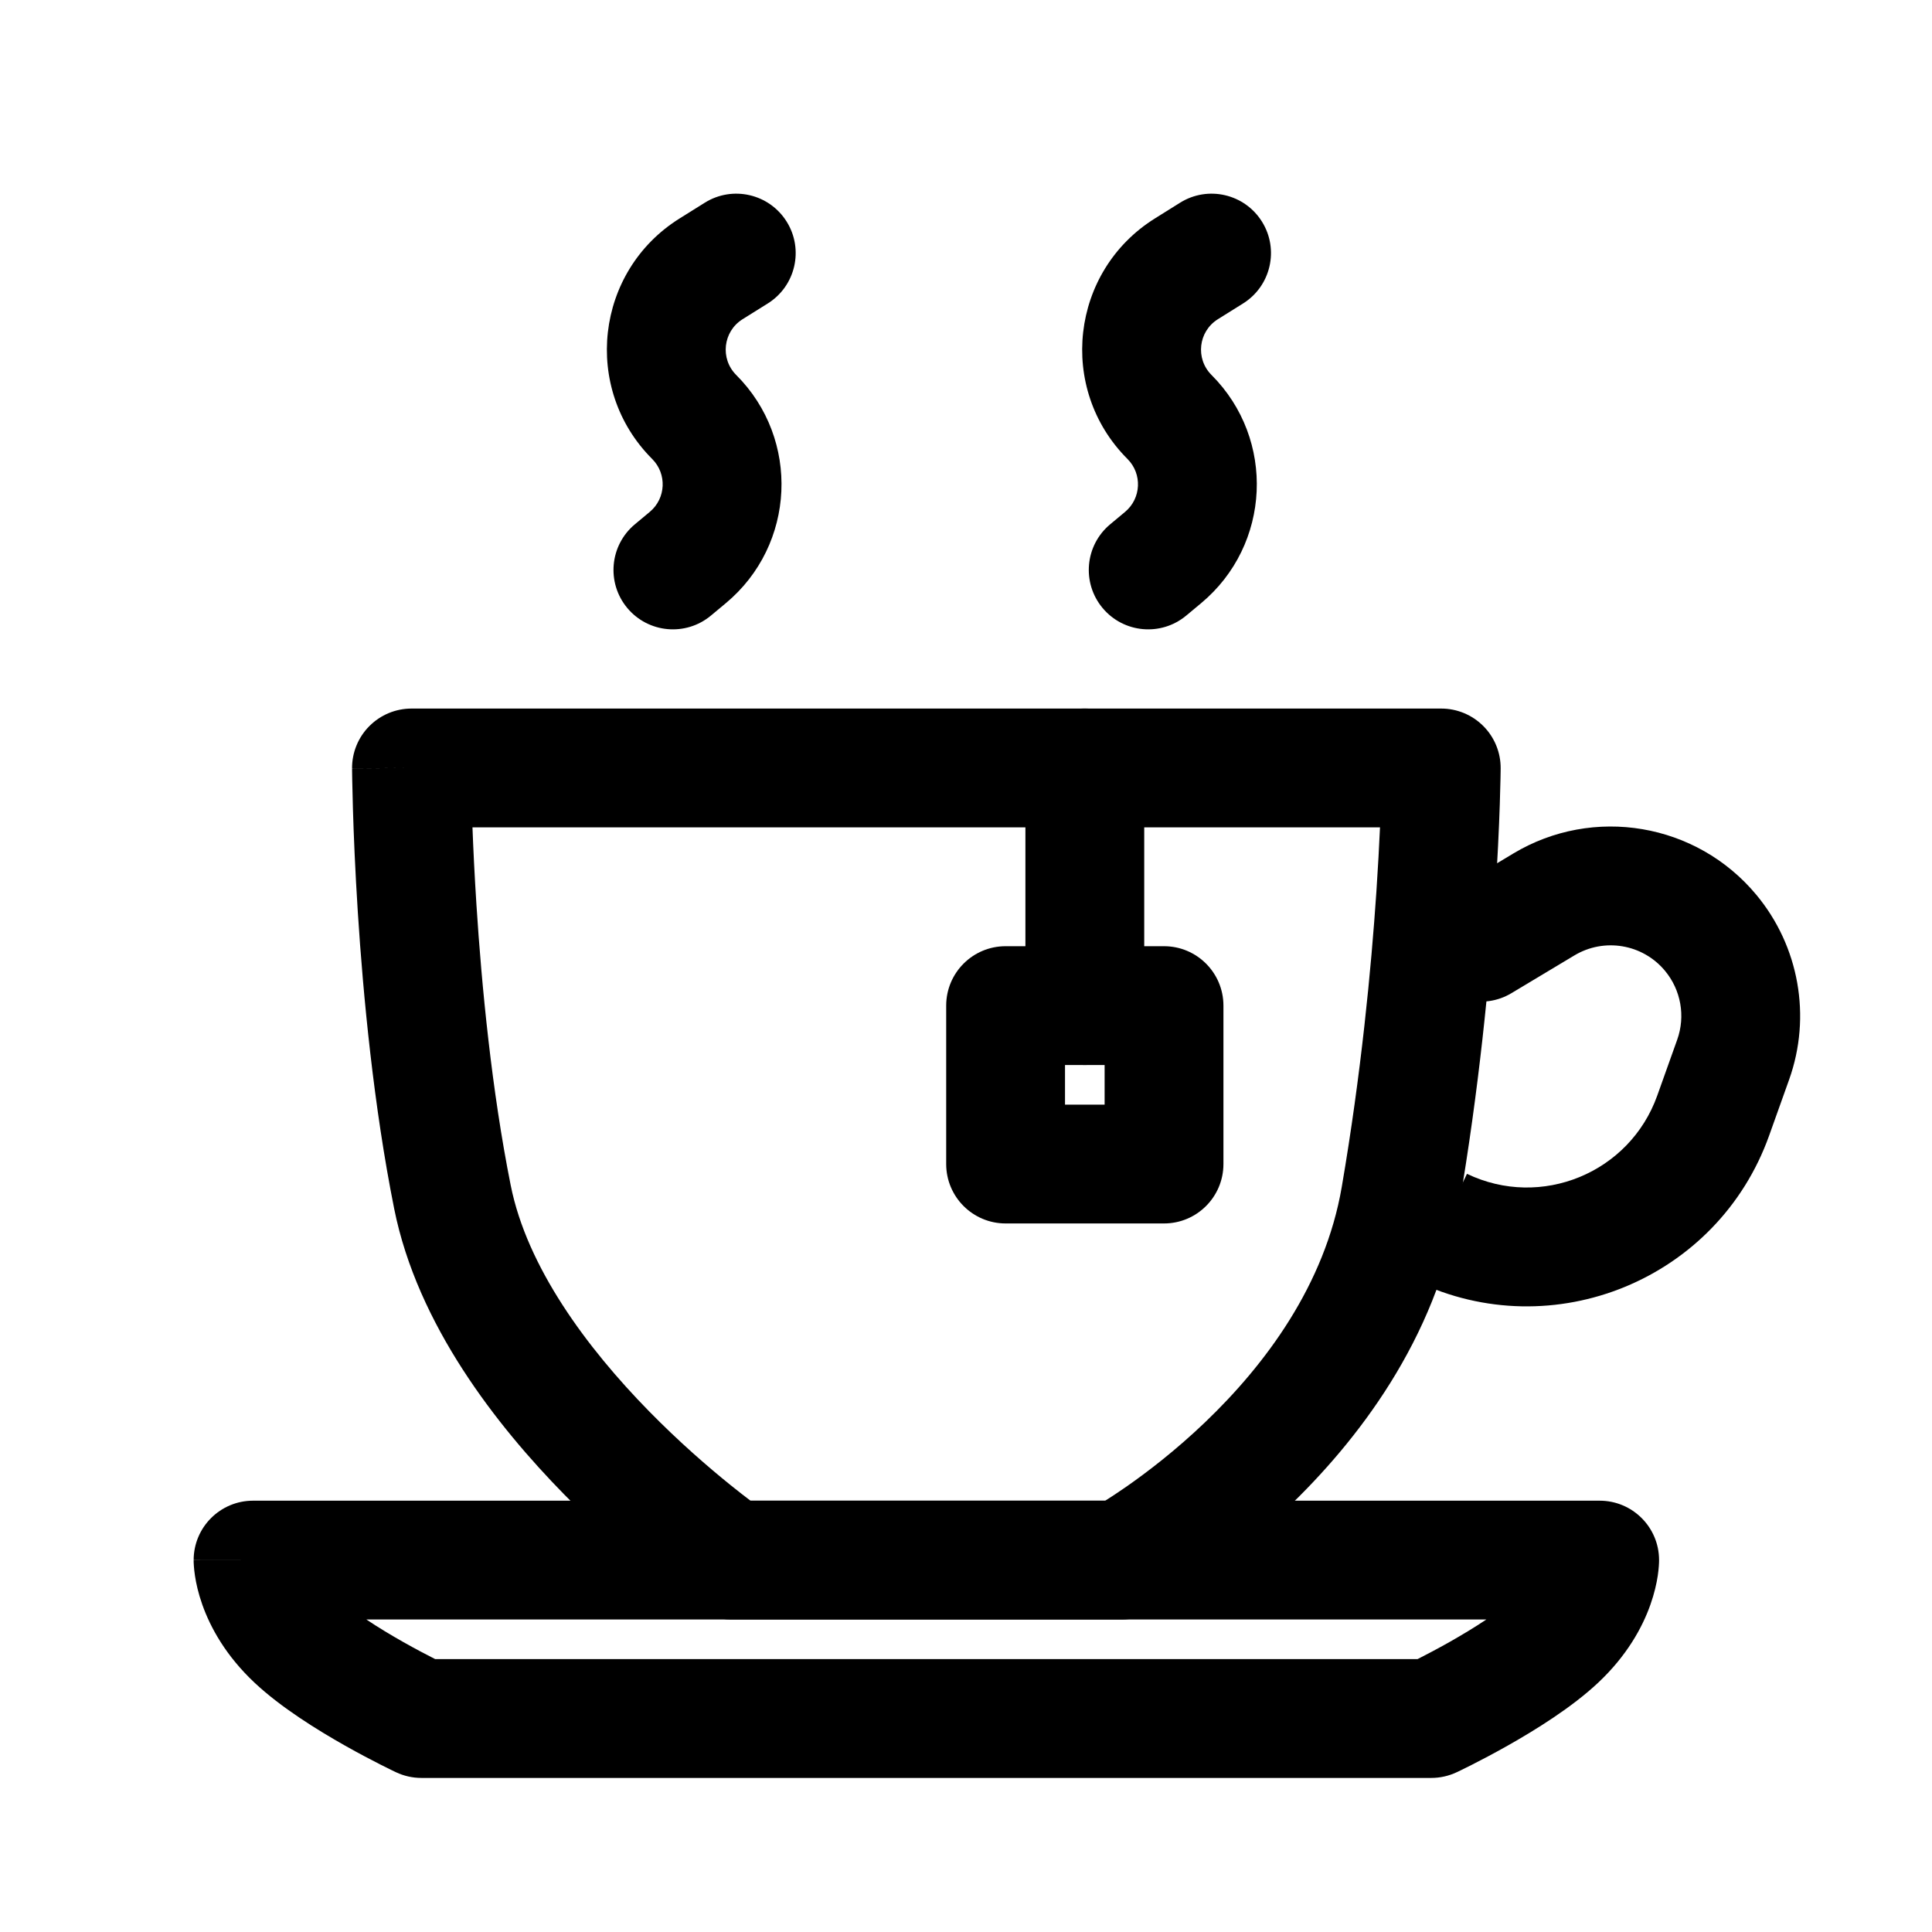
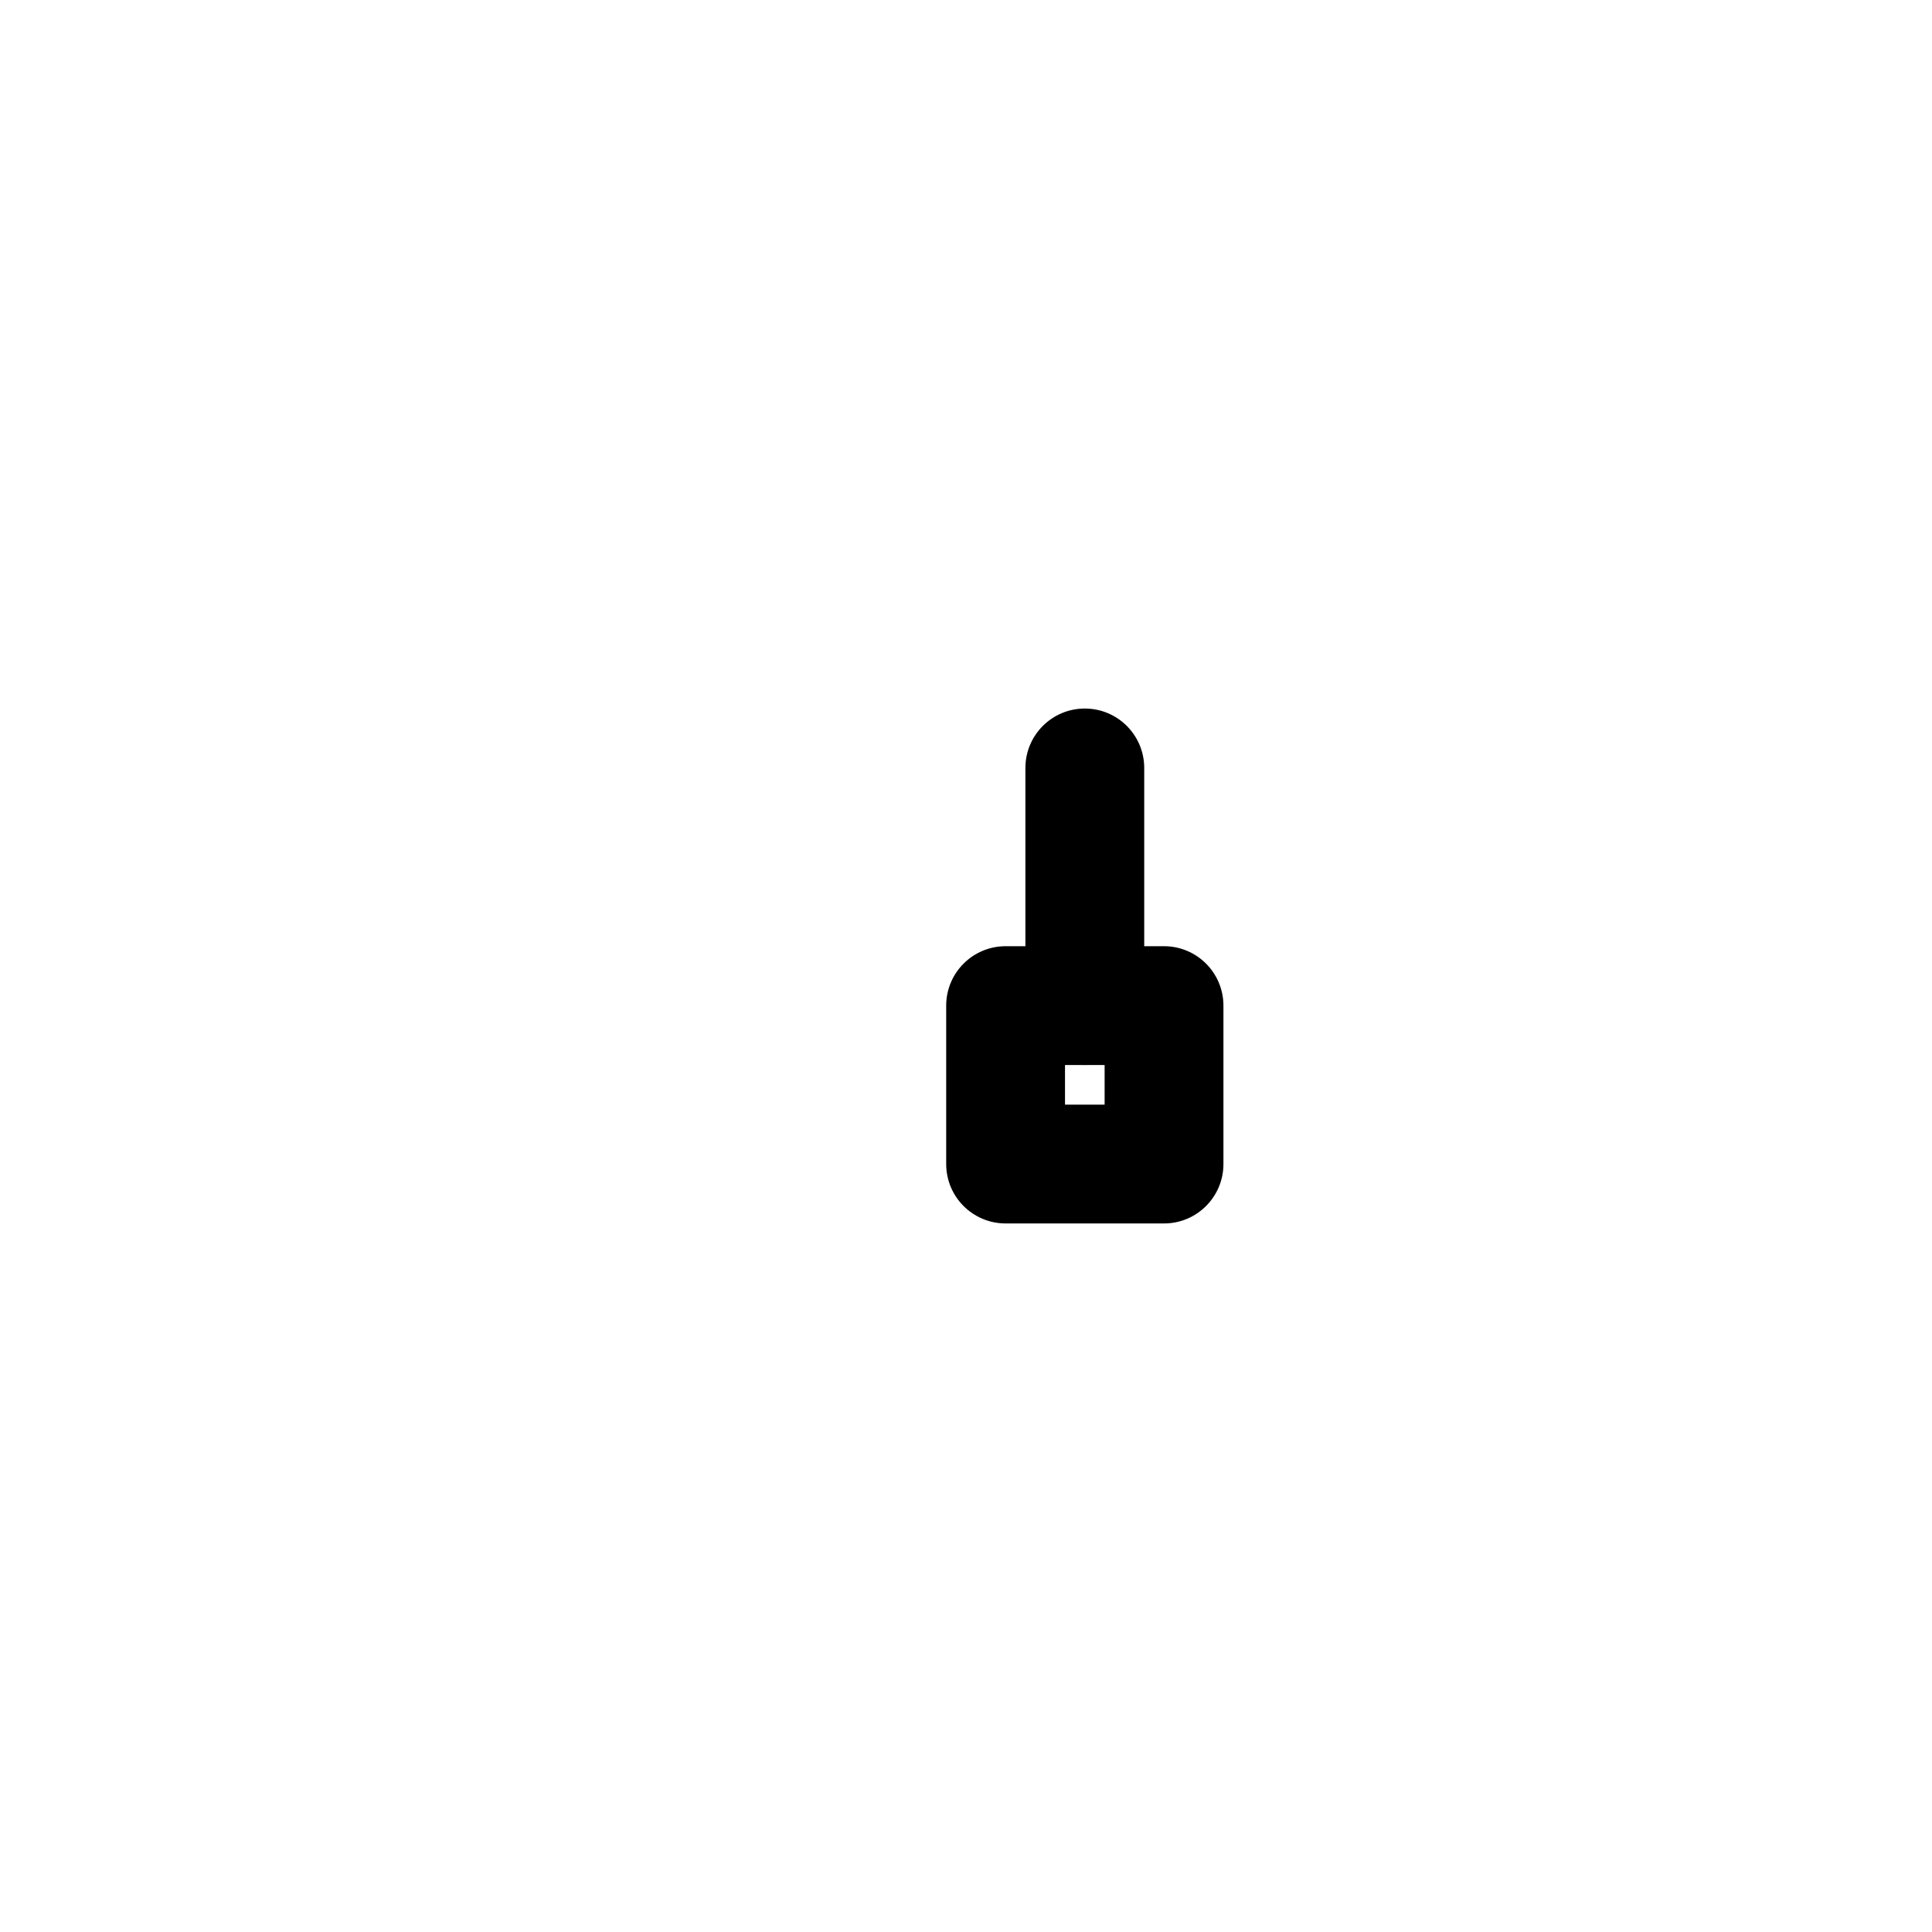
<svg xmlns="http://www.w3.org/2000/svg" fill="#000000" width="800px" height="800px" version="1.1" viewBox="144 144 512 512">
  <g fill-rule="evenodd">
-     <path d="m241.89 336.42c2.953-2.973 6.973-4.644 11.164-4.644h272.89c4.195 0 8.215 1.676 11.172 4.652 2.957 2.973 4.602 7.008 4.574 11.199l-15.746-0.105 15.746 0.105v0.062l-0.004 0.141-0.004 0.5c-0.004 0.434-0.016 1.059-0.031 1.871-0.031 1.625-0.09 3.988-0.191 7.004-0.203 6.031-0.582 14.684-1.297 25.27-1.426 21.141-4.191 50.125-9.555 81.414-6.047 35.281-27.113 62.211-45.484 79.785-9.293 8.883-18.211 15.684-24.824 20.277-3.316 2.301-6.082 4.066-8.059 5.281-0.988 0.609-1.781 1.078-2.356 1.41l-0.684 0.395-0.281 0.156-0.027 0.016c-0.004 0.004-0.02 0.012-7.633-13.77l7.613 13.781c-2.332 1.289-4.949 1.965-7.613 1.965h-103.53c-3.195 0-6.312-0.973-8.945-2.789l8.945-12.957c-8.945 12.957-8.941 12.961-8.945 12.957l-0.035-0.023-0.059-0.043-0.188-0.129-0.637-0.453c-0.535-0.383-1.297-0.93-2.25-1.641-1.906-1.41-4.594-3.457-7.828-6.062-6.453-5.207-15.18-12.723-24.281-22.012-17.754-18.113-38.879-44.891-45.047-75.719-5.441-27.219-8.215-56.426-9.637-78.613-0.711-11.141-1.094-20.613-1.293-27.32-0.102-3.356-0.16-6.019-0.191-7.859-0.016-0.918-0.023-1.633-0.031-2.125l-0.004-0.566v-0.152l-0.004-0.043c0-0.004 0-0.023 15.746-0.113l-15.746 0.09c-0.023-4.191 1.625-8.219 4.582-11.191zm27.32 26.844c0.215 5.676 0.547 12.625 1.047 20.426 1.379 21.543 4.039 49.188 9.09 74.449 4.328 21.652 20.121 42.984 36.656 59.855 8.043 8.207 15.809 14.902 21.559 19.539 2.078 1.676 3.879 3.07 5.324 4.164h94.016c1.434-0.902 3.281-2.109 5.445-3.609 5.586-3.883 13.16-9.656 21.012-17.172 15.922-15.227 31.77-36.406 36.219-62.352 5.133-29.938 7.797-57.805 9.176-78.211 0.438-6.535 0.746-12.289 0.961-17.09z" />
-     <path d="m195.32 557.44c0-8.695 7.051-15.742 15.746-15.742h356.86c8.695 0 15.746 7.047 15.746 15.742h-15.746c15.746 0 15.746-0.008 15.746 0v0.141l-0.004 0.156-0.008 0.363c-0.012 0.266-0.023 0.574-0.051 0.926-0.051 0.699-0.137 1.57-0.289 2.582-0.309 2.027-0.883 4.644-1.945 7.648-2.152 6.082-6.246 13.523-13.809 20.641-7.039 6.629-16.812 12.641-23.961 16.68-3.734 2.109-7.086 3.863-9.508 5.09-1.215 0.613-2.207 1.105-2.906 1.445l-0.824 0.398-0.234 0.109-0.094 0.043c-0.004 0-0.016 0.008-6.719-14.238l6.719 14.238c-2.098 0.988-4.402 1.508-6.719 1.508h-267.65c-2.32 0-4.609-0.512-6.707-1.5l6.707-14.246c-6.707 14.246-6.703 14.246-6.707 14.246l-0.035-0.016-0.07-0.035-0.234-0.109-0.824-0.398c-0.703-0.34-1.691-0.832-2.906-1.445-2.422-1.227-5.777-2.981-9.512-5.09-7.148-4.039-16.918-10.051-23.961-16.68-7.562-7.117-11.652-14.559-13.805-20.641-1.066-3.004-1.641-5.621-1.945-7.648-0.156-1.012-0.242-1.883-0.293-2.582-0.023-0.352-0.039-0.66-0.051-0.926l-0.008-0.363v-0.156l-0.004-0.07v-0.035c0-0.008 0-0.035 15.746-0.035zm45.777 15.746c3.059 2.047 6.438 4.086 9.773 5.969 3.231 1.828 6.152 3.356 8.262 4.426 0.066 0.031 0.137 0.066 0.203 0.102h260.32c0.066-0.035 0.137-0.07 0.207-0.102 2.106-1.07 5.027-2.598 8.262-4.426 3.336-1.883 6.711-3.922 9.77-5.969z" />
-     <path d="m585.23 401.26c-5.902-7.09-16.09-8.812-24-4.066l-16.68 10.004c-7.457 4.477-17.125 2.059-21.602-5.398-4.473-7.457-2.055-17.125 5.402-21.602l16.68-10.008c21.219-12.73 48.551-8.102 64.391 10.91 11.371 13.648 14.684 32.289 8.711 49.02l-5.293 14.816c-13.609 38.105-57.219 56.035-93.699 38.527l13.625-28.387c19.629 9.422 43.098-0.227 50.422-20.73l5.289-14.816c2.227-6.238 0.992-13.184-3.246-18.27z" />
-     <path d="m478.43 202.73c4.606 7.371 2.367 17.086-5.008 21.695l-6.676 4.172c-5.184 3.238-6.004 10.453-1.684 14.773 17.043 17.043 15.773 45.039-2.742 60.469l-3.957 3.297c-6.68 5.566-16.609 4.664-22.176-2.016-5.562-6.68-4.66-16.605 2.019-22.172l3.953-3.297c4.293-3.578 4.586-10.066 0.637-14.016-18.641-18.637-15.094-49.77 7.258-63.738l6.68-4.176c7.375-4.609 17.086-2.367 21.695 5.008z" />
-     <path d="m352.47 202.73c4.609 7.371 2.367 17.086-5.008 21.695l-6.676 4.172c-5.18 3.238-6.004 10.453-1.684 14.773 17.043 17.043 15.773 45.039-2.742 60.469l-3.957 3.297c-6.68 5.566-16.605 4.664-22.172-2.016-5.566-6.68-4.664-16.605 2.016-22.172l3.953-3.297c4.293-3.578 4.586-10.066 0.637-14.016-18.637-18.637-15.094-49.77 7.258-63.738l6.68-4.176c7.375-4.609 17.086-2.367 21.695 5.008z" />
    <path d="m394.75 410.5c0-8.695 7.051-15.746 15.746-15.746h41.984c8.691 0 15.742 7.051 15.742 15.746v41.984c0 8.691-7.051 15.742-15.742 15.742h-41.984c-8.695 0-15.746-7.051-15.746-15.742zm31.488 15.742v10.496h10.496v-10.496z" />
    <path d="m431.49 331.77c8.691 0 15.742 7.051 15.742 15.746v62.977c0 8.695-7.051 15.742-15.742 15.742-8.695 0-15.746-7.047-15.746-15.742v-62.977c0-8.695 7.051-15.746 15.746-15.746z" />
  </g>
</svg>